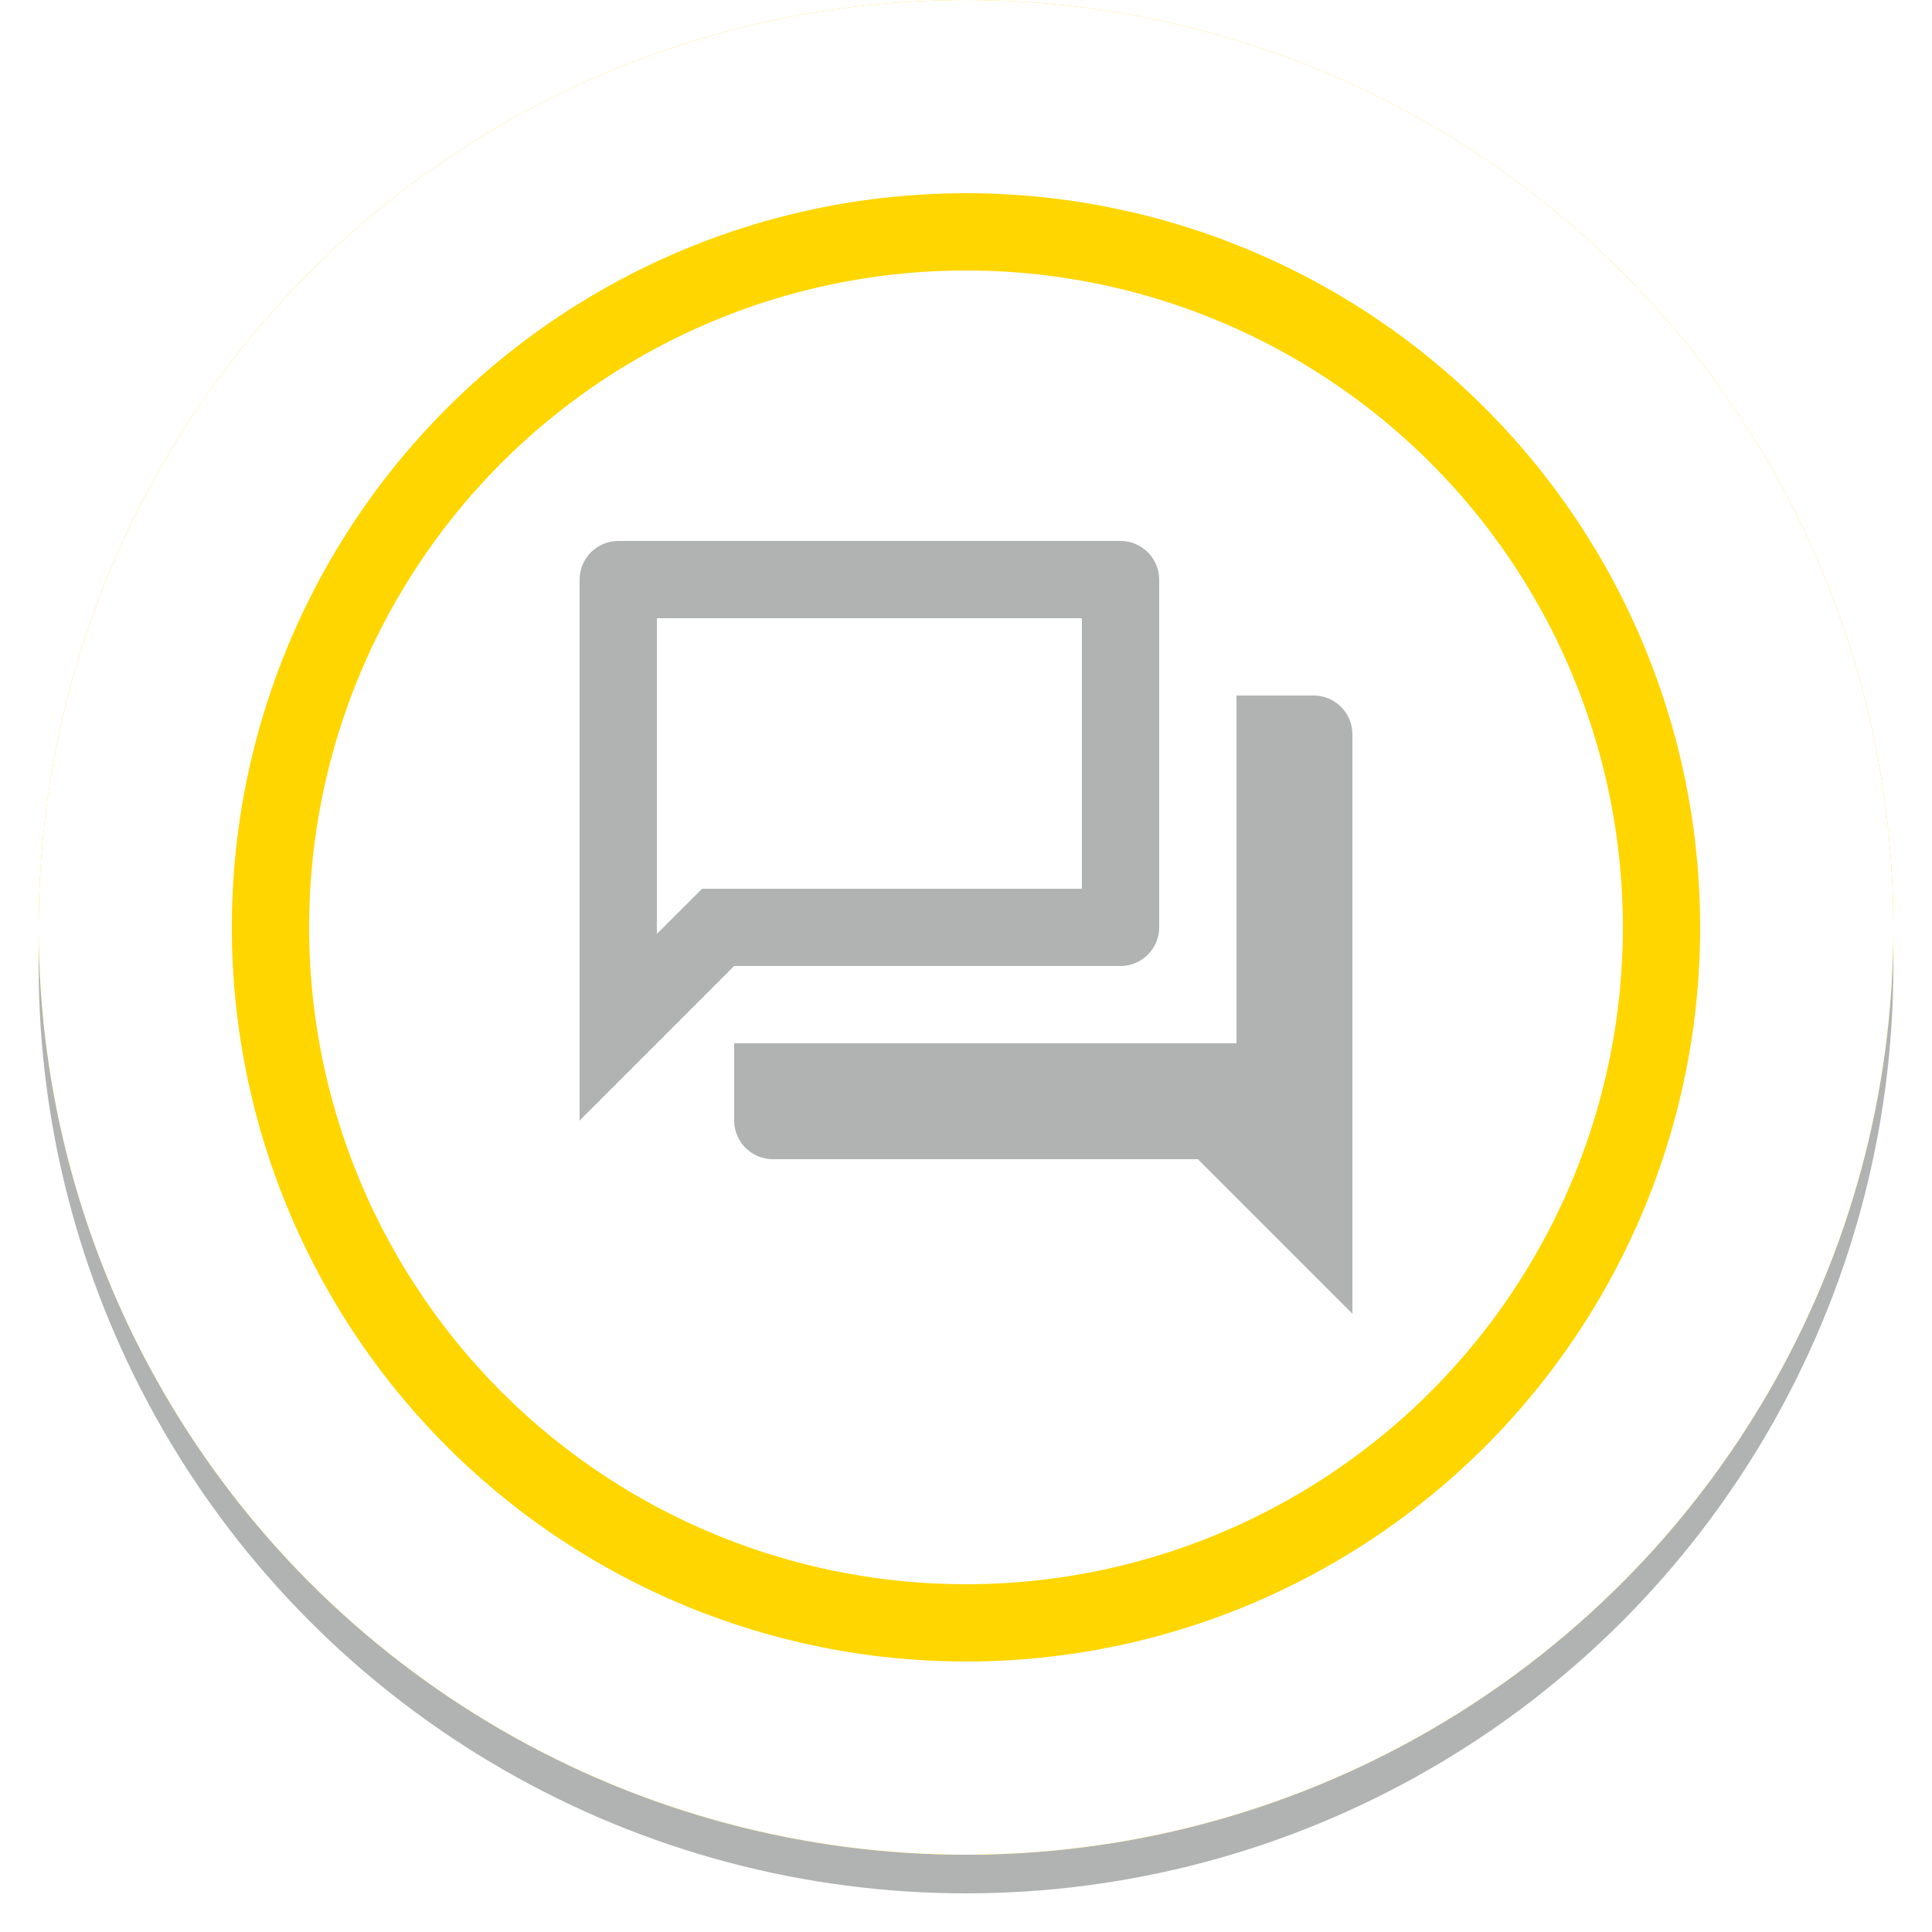
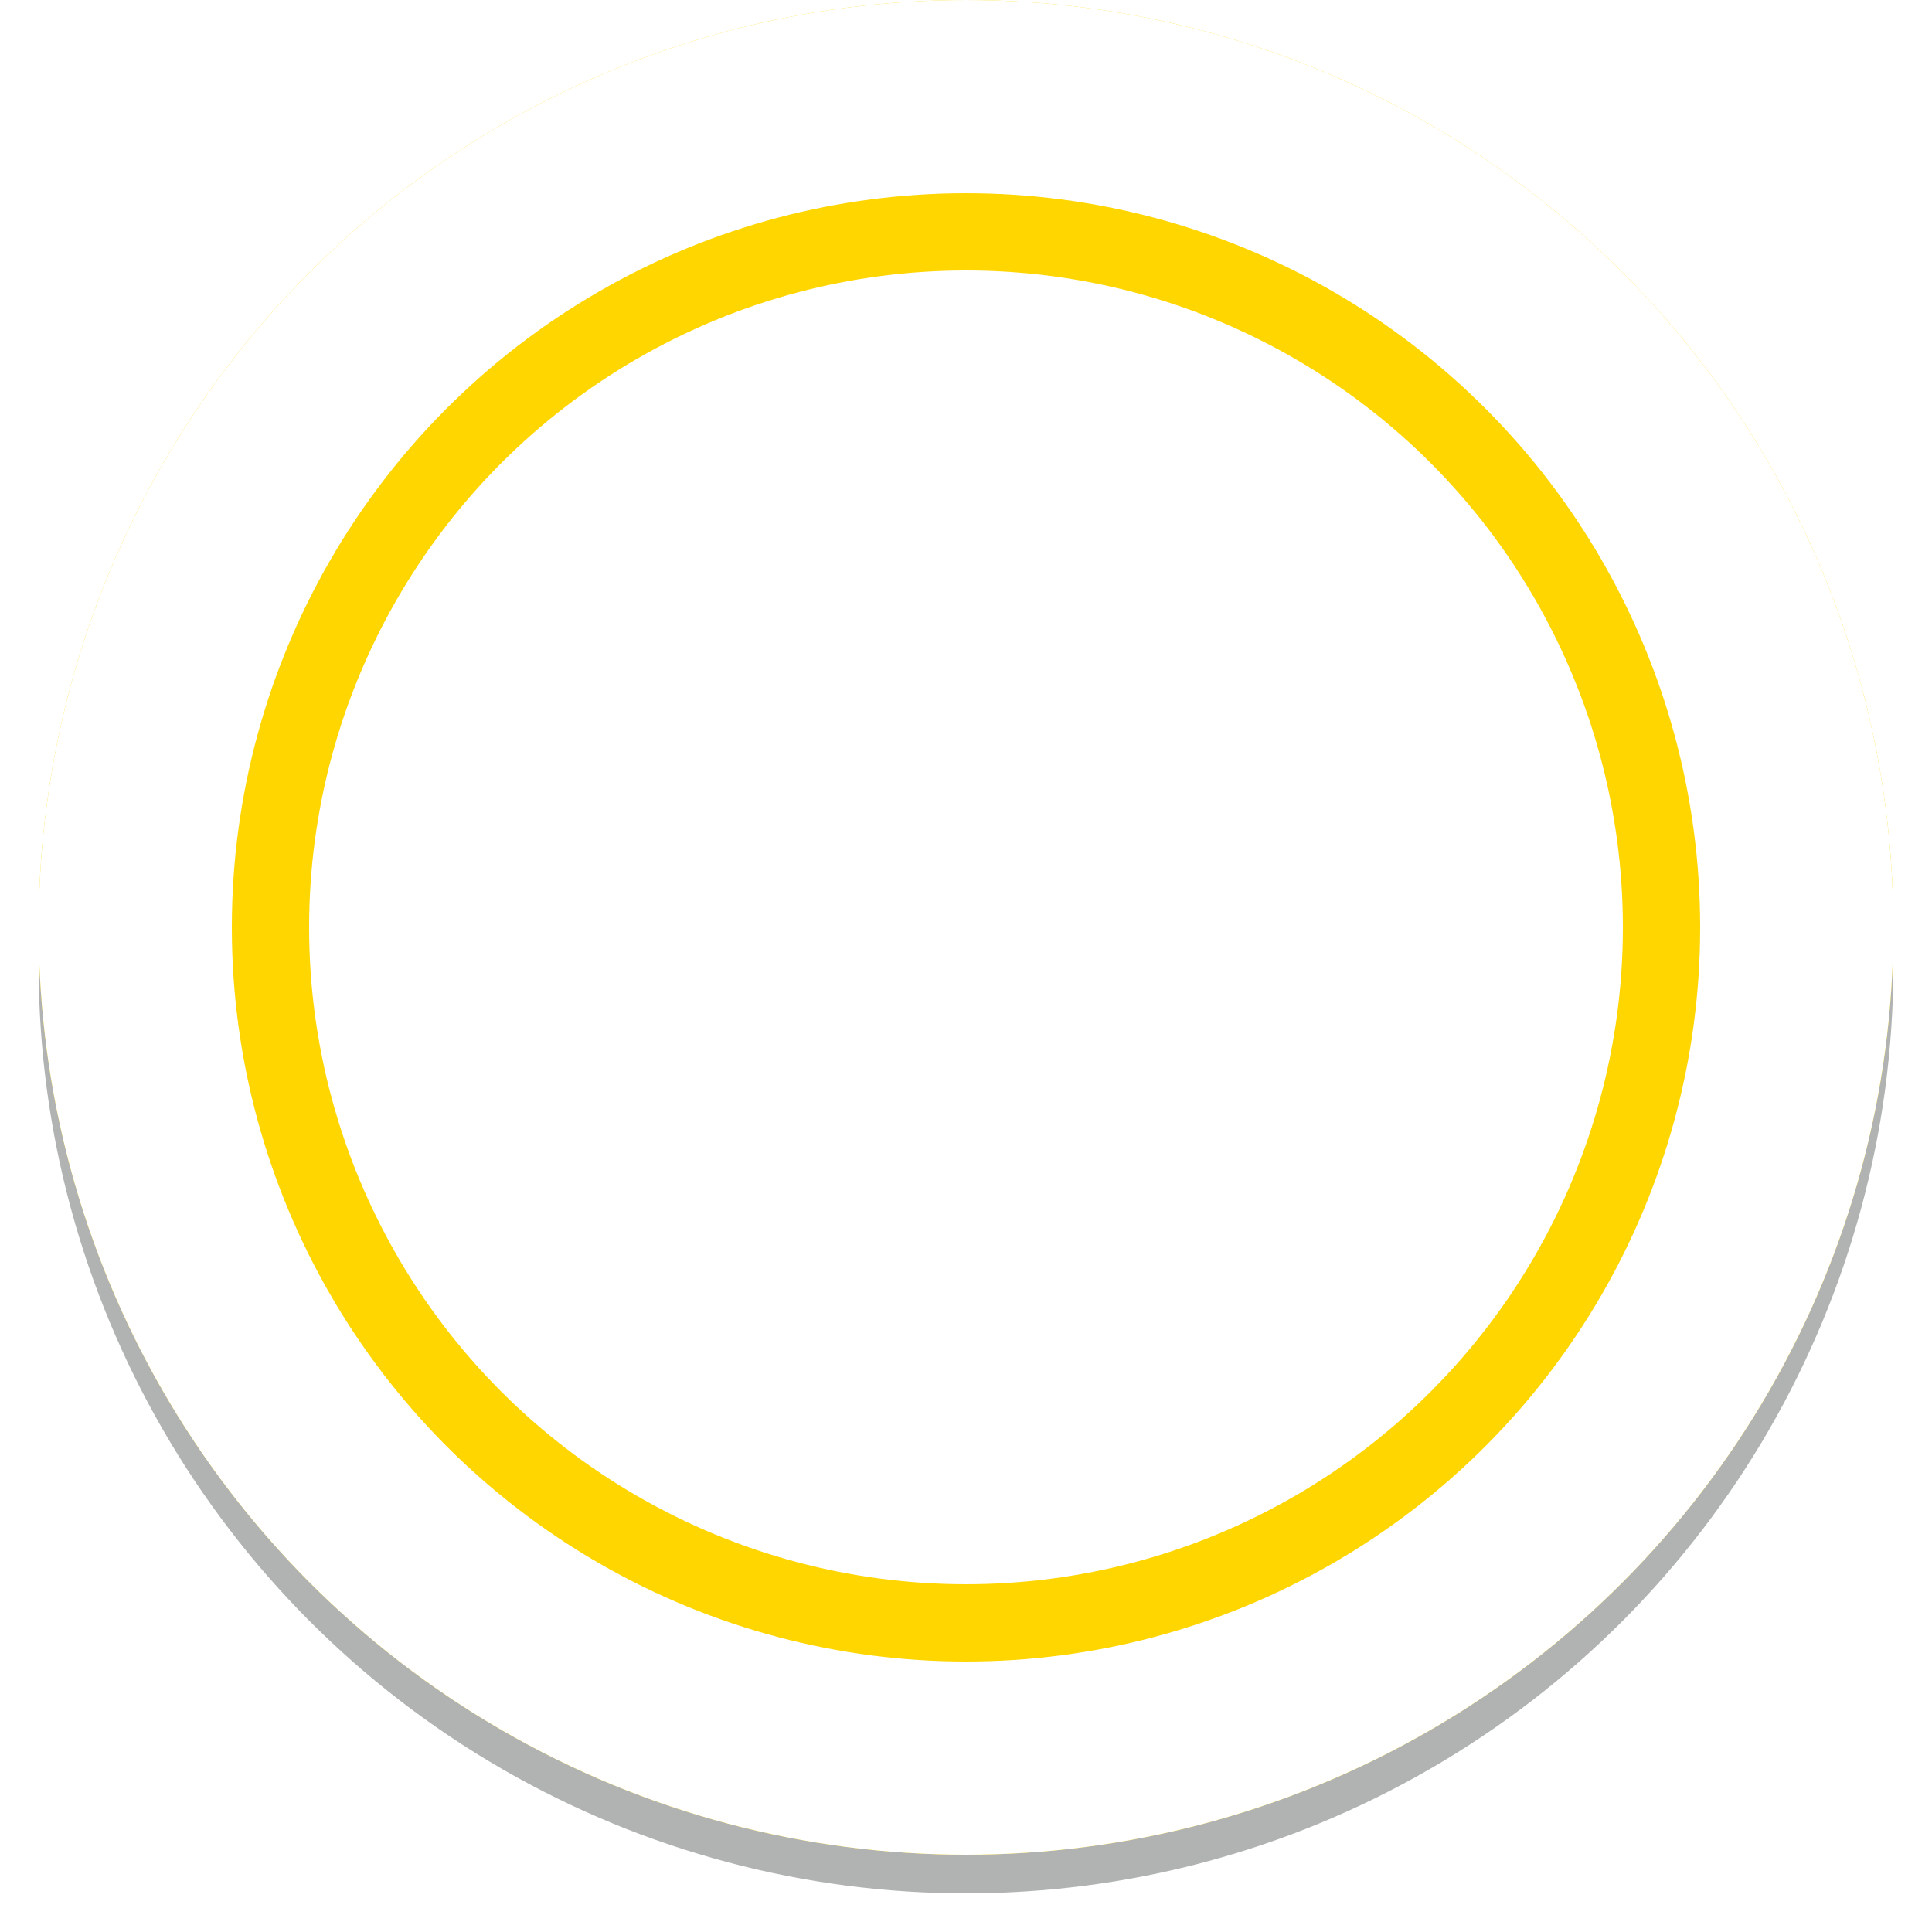
<svg xmlns="http://www.w3.org/2000/svg" xmlns:xlink="http://www.w3.org/1999/xlink" width="50" height="50">
  <defs>
    <path id="icon-questions-path" d="M0 0h24v24H0z" />
  </defs>
  <defs>
    <filter id="icon-questions-filter" width="108.3%" height="108.3%" x="-4.2%" y="-2.1%" filterUnits="objectBoundingBox">
      <feOffset dy="1" in="SourceAlpha" result="shadowOffsetOuter1" />
      <feGaussianBlur in="shadowOffsetOuter1" result="shadowBlurOuter1" stdDeviation=".5" />
      <feComposite in="shadowBlurOuter1" in2="SourceAlpha" operator="out" result="shadowBlurOuter1" />
      <feColorMatrix in="shadowBlurOuter1" values="0 0 0 0 0 0 0 0 0 0 0 0 0 0 0 0 0 0 0.1 0" />
    </filter>
    <circle id="icon-questions-circle" cx="24" cy="24" r="24" />
  </defs>
  <g fill="none" fill-rule="evenodd">
    <g transform="translate(1)">
      <use fill="#b1b3b3" filter="url(#icon-questions-filter)" xlink:href="#icon-questions-circle" />
      <circle cx="24" cy="24" r="20.5" fill="#FFF" stroke="#FFD600" stroke-linejoin="square" stroke-width="7" />
      <circle cx="24" cy="24" r="21.5" stroke="#FFF" stroke-linejoin="square" stroke-width="5" />
    </g>
    <g transform="translate(13 12)">
      <use xlink:href="#icon-questions-path" />
      <use xlink:href="#icon-questions-path" />
-       <path fill="#b1b3b3" fill-rule="nonzero" d="M15 4v7H5.17l-.59.59-.58.58V4h11m1-2H3c-.55 0-1 .45-1 1v14l4-4h10c.55 0 1-.45 1-1V3c0-.55-.45-1-1-1zm5 4h-2v9H6v2c0 .55.45 1 1 1h11l4 4V7c0-.55-.45-1-1-1z" />
    </g>
  </g>
</svg>